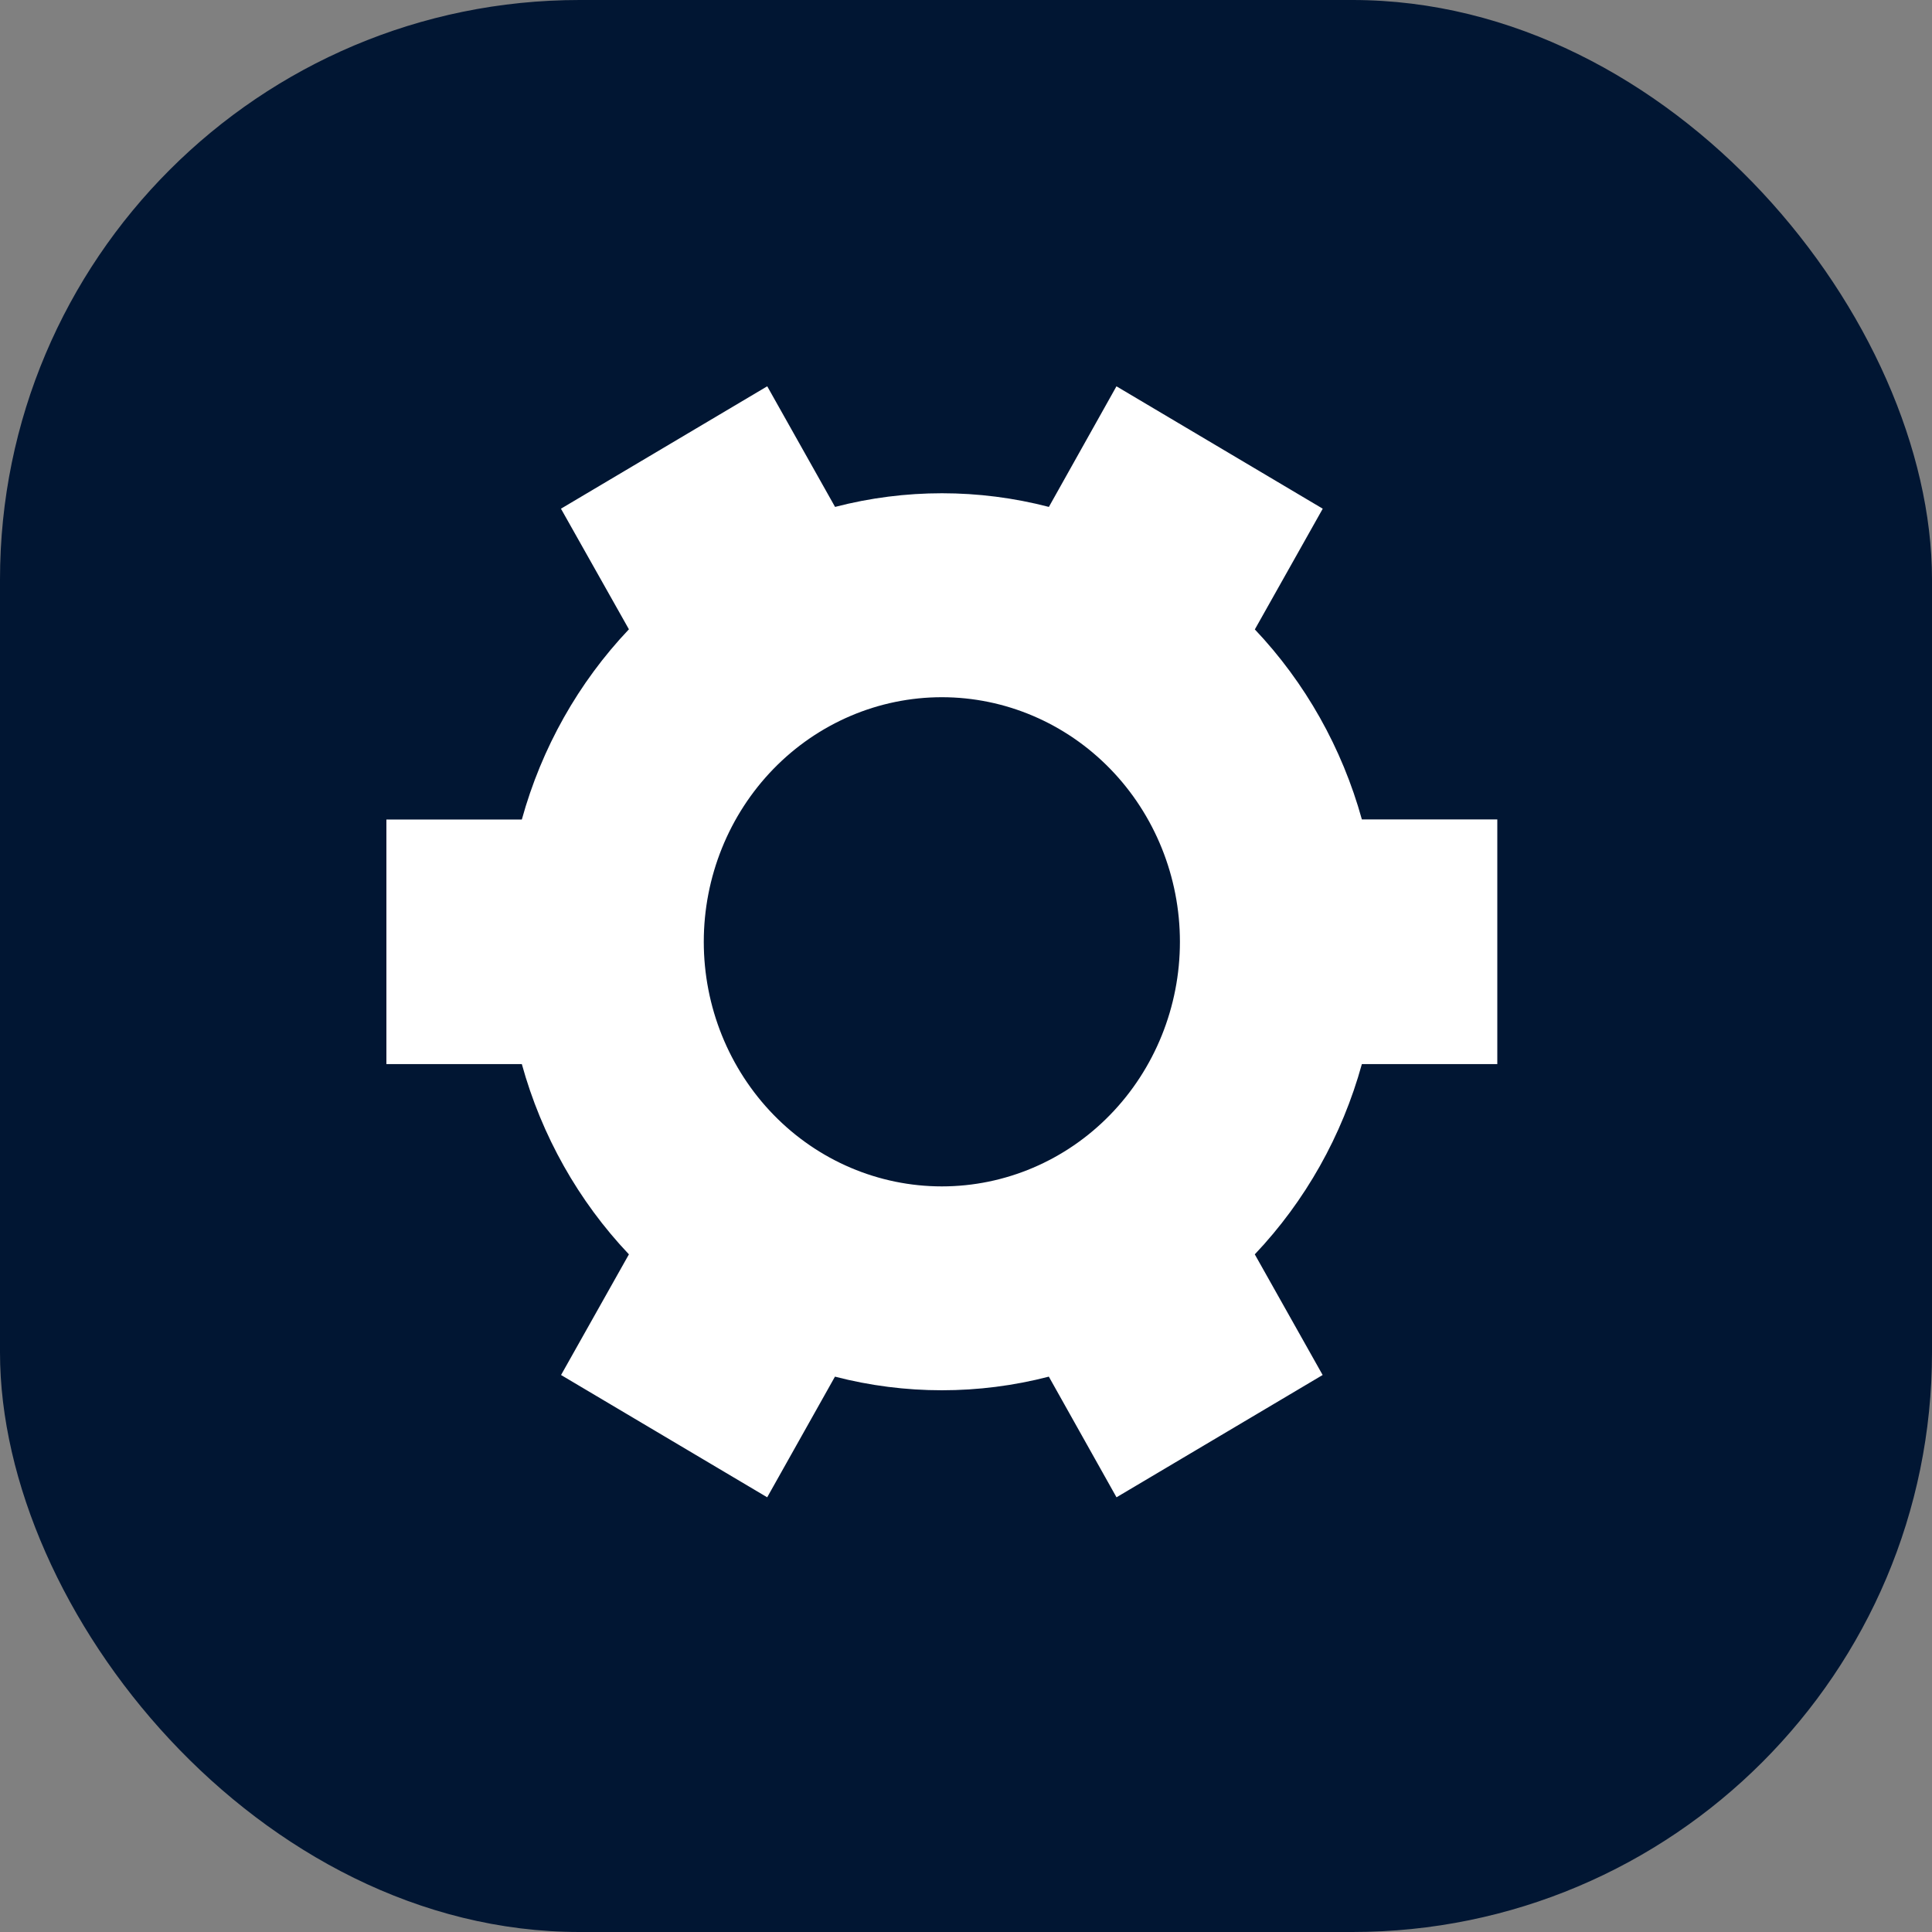
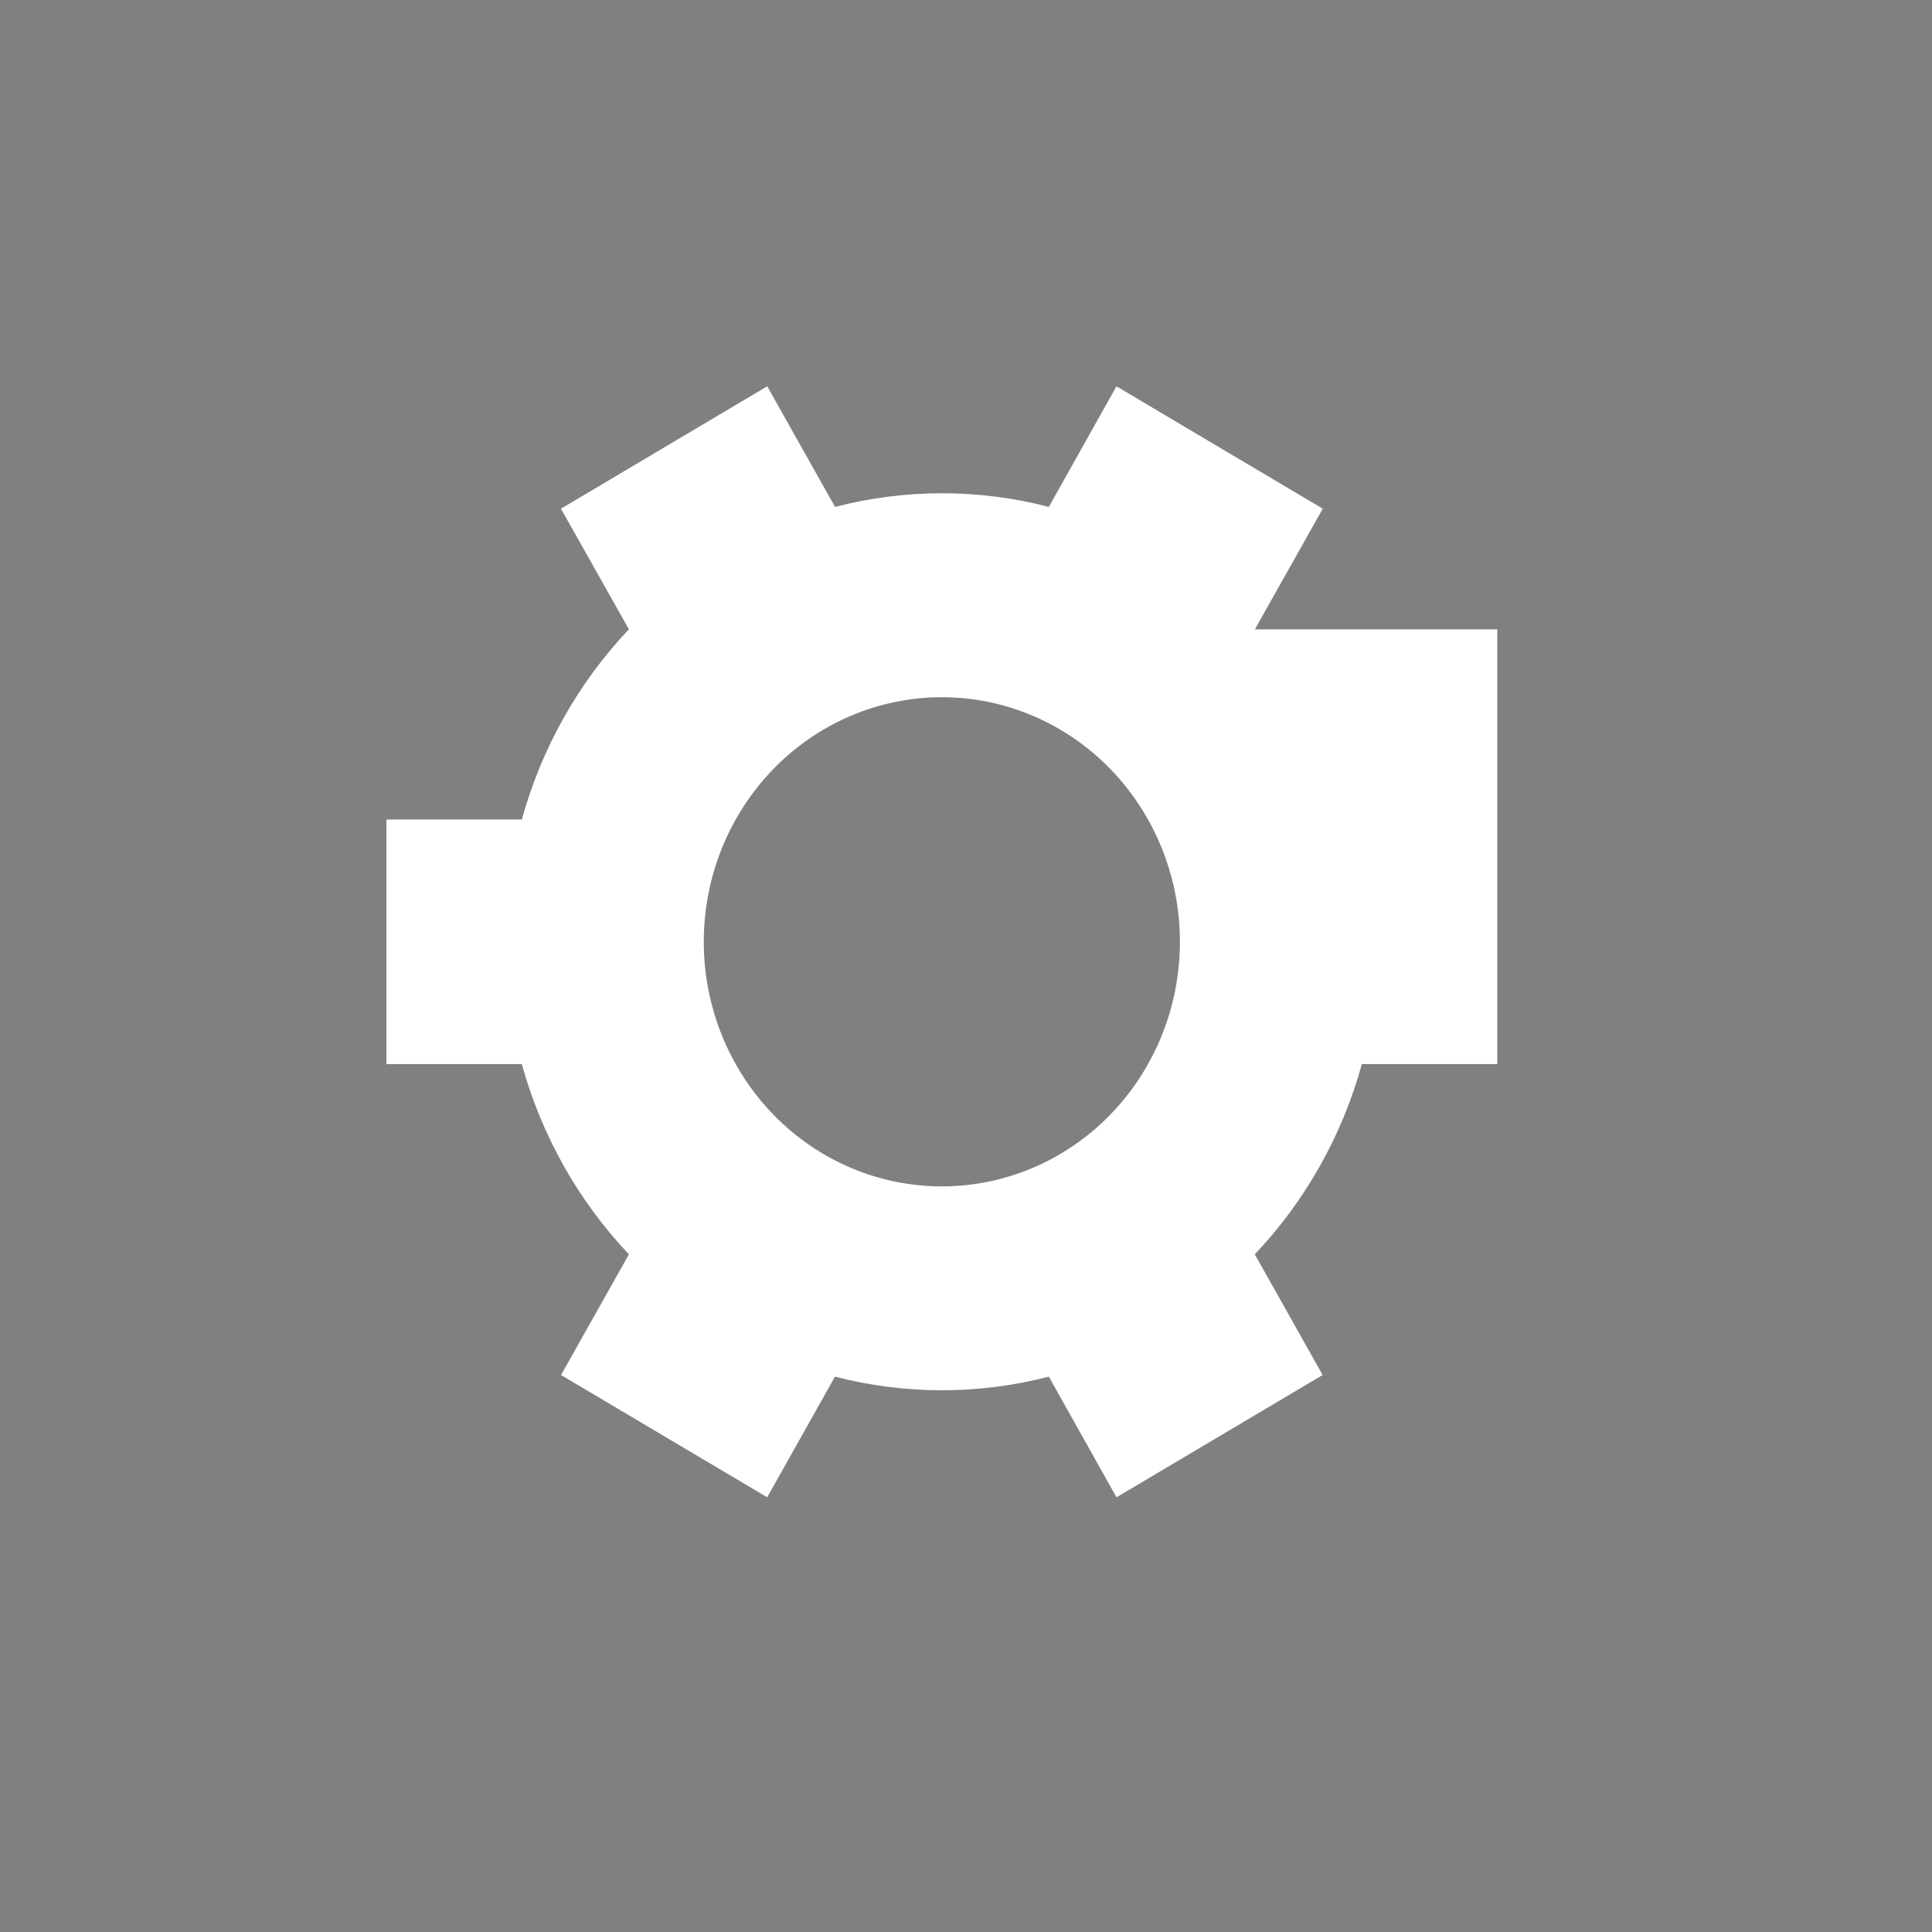
<svg xmlns="http://www.w3.org/2000/svg" width="40" height="40" viewBox="0 0 40 40" fill="none">
  <rect x="0" y="0" width="40" height="40" fill="#808080" stroke="none" />
-   <rect width="40" height="40" rx="12" fill="#011633" />
-   <path d="M25.979 13.03C27.024 14.133 27.786 15.485 28.196 16.965H31V22.031H28.196C27.787 23.513 27.025 24.866 25.979 25.97L27.384 28.468L23.116 31L21.715 28.502C20.262 28.878 18.74 28.878 17.287 28.502L15.884 31L11.616 28.468L13.021 25.97C11.975 24.866 11.213 23.513 10.804 22.031H8V16.967H10.804C11.213 15.486 11.975 14.132 13.021 13.029L11.614 10.532L15.881 8H15.886L17.289 10.495C18.742 10.118 20.263 10.118 21.716 10.495L23.114 8H23.118L27.386 10.532L25.981 13.03H25.979ZM24.429 19.499C24.429 18.156 23.909 16.868 22.985 15.918C22.061 14.969 20.807 14.435 19.5 14.435C18.193 14.435 16.939 14.969 16.015 15.918C15.091 16.868 14.571 18.156 14.571 19.499C14.571 20.842 15.091 22.13 16.015 23.08C16.939 24.03 18.193 24.563 19.5 24.563C20.807 24.563 22.061 24.03 22.985 23.08C23.909 22.13 24.429 20.842 24.429 19.499Z" fill="white" />
+   <path d="M25.979 13.03H31V22.031H28.196C27.787 23.513 27.025 24.866 25.979 25.97L27.384 28.468L23.116 31L21.715 28.502C20.262 28.878 18.74 28.878 17.287 28.502L15.884 31L11.616 28.468L13.021 25.97C11.975 24.866 11.213 23.513 10.804 22.031H8V16.967H10.804C11.213 15.486 11.975 14.132 13.021 13.029L11.614 10.532L15.881 8H15.886L17.289 10.495C18.742 10.118 20.263 10.118 21.716 10.495L23.114 8H23.118L27.386 10.532L25.981 13.03H25.979ZM24.429 19.499C24.429 18.156 23.909 16.868 22.985 15.918C22.061 14.969 20.807 14.435 19.5 14.435C18.193 14.435 16.939 14.969 16.015 15.918C15.091 16.868 14.571 18.156 14.571 19.499C14.571 20.842 15.091 22.13 16.015 23.08C16.939 24.03 18.193 24.563 19.5 24.563C20.807 24.563 22.061 24.03 22.985 23.08C23.909 22.13 24.429 20.842 24.429 19.499Z" fill="white" />
</svg>